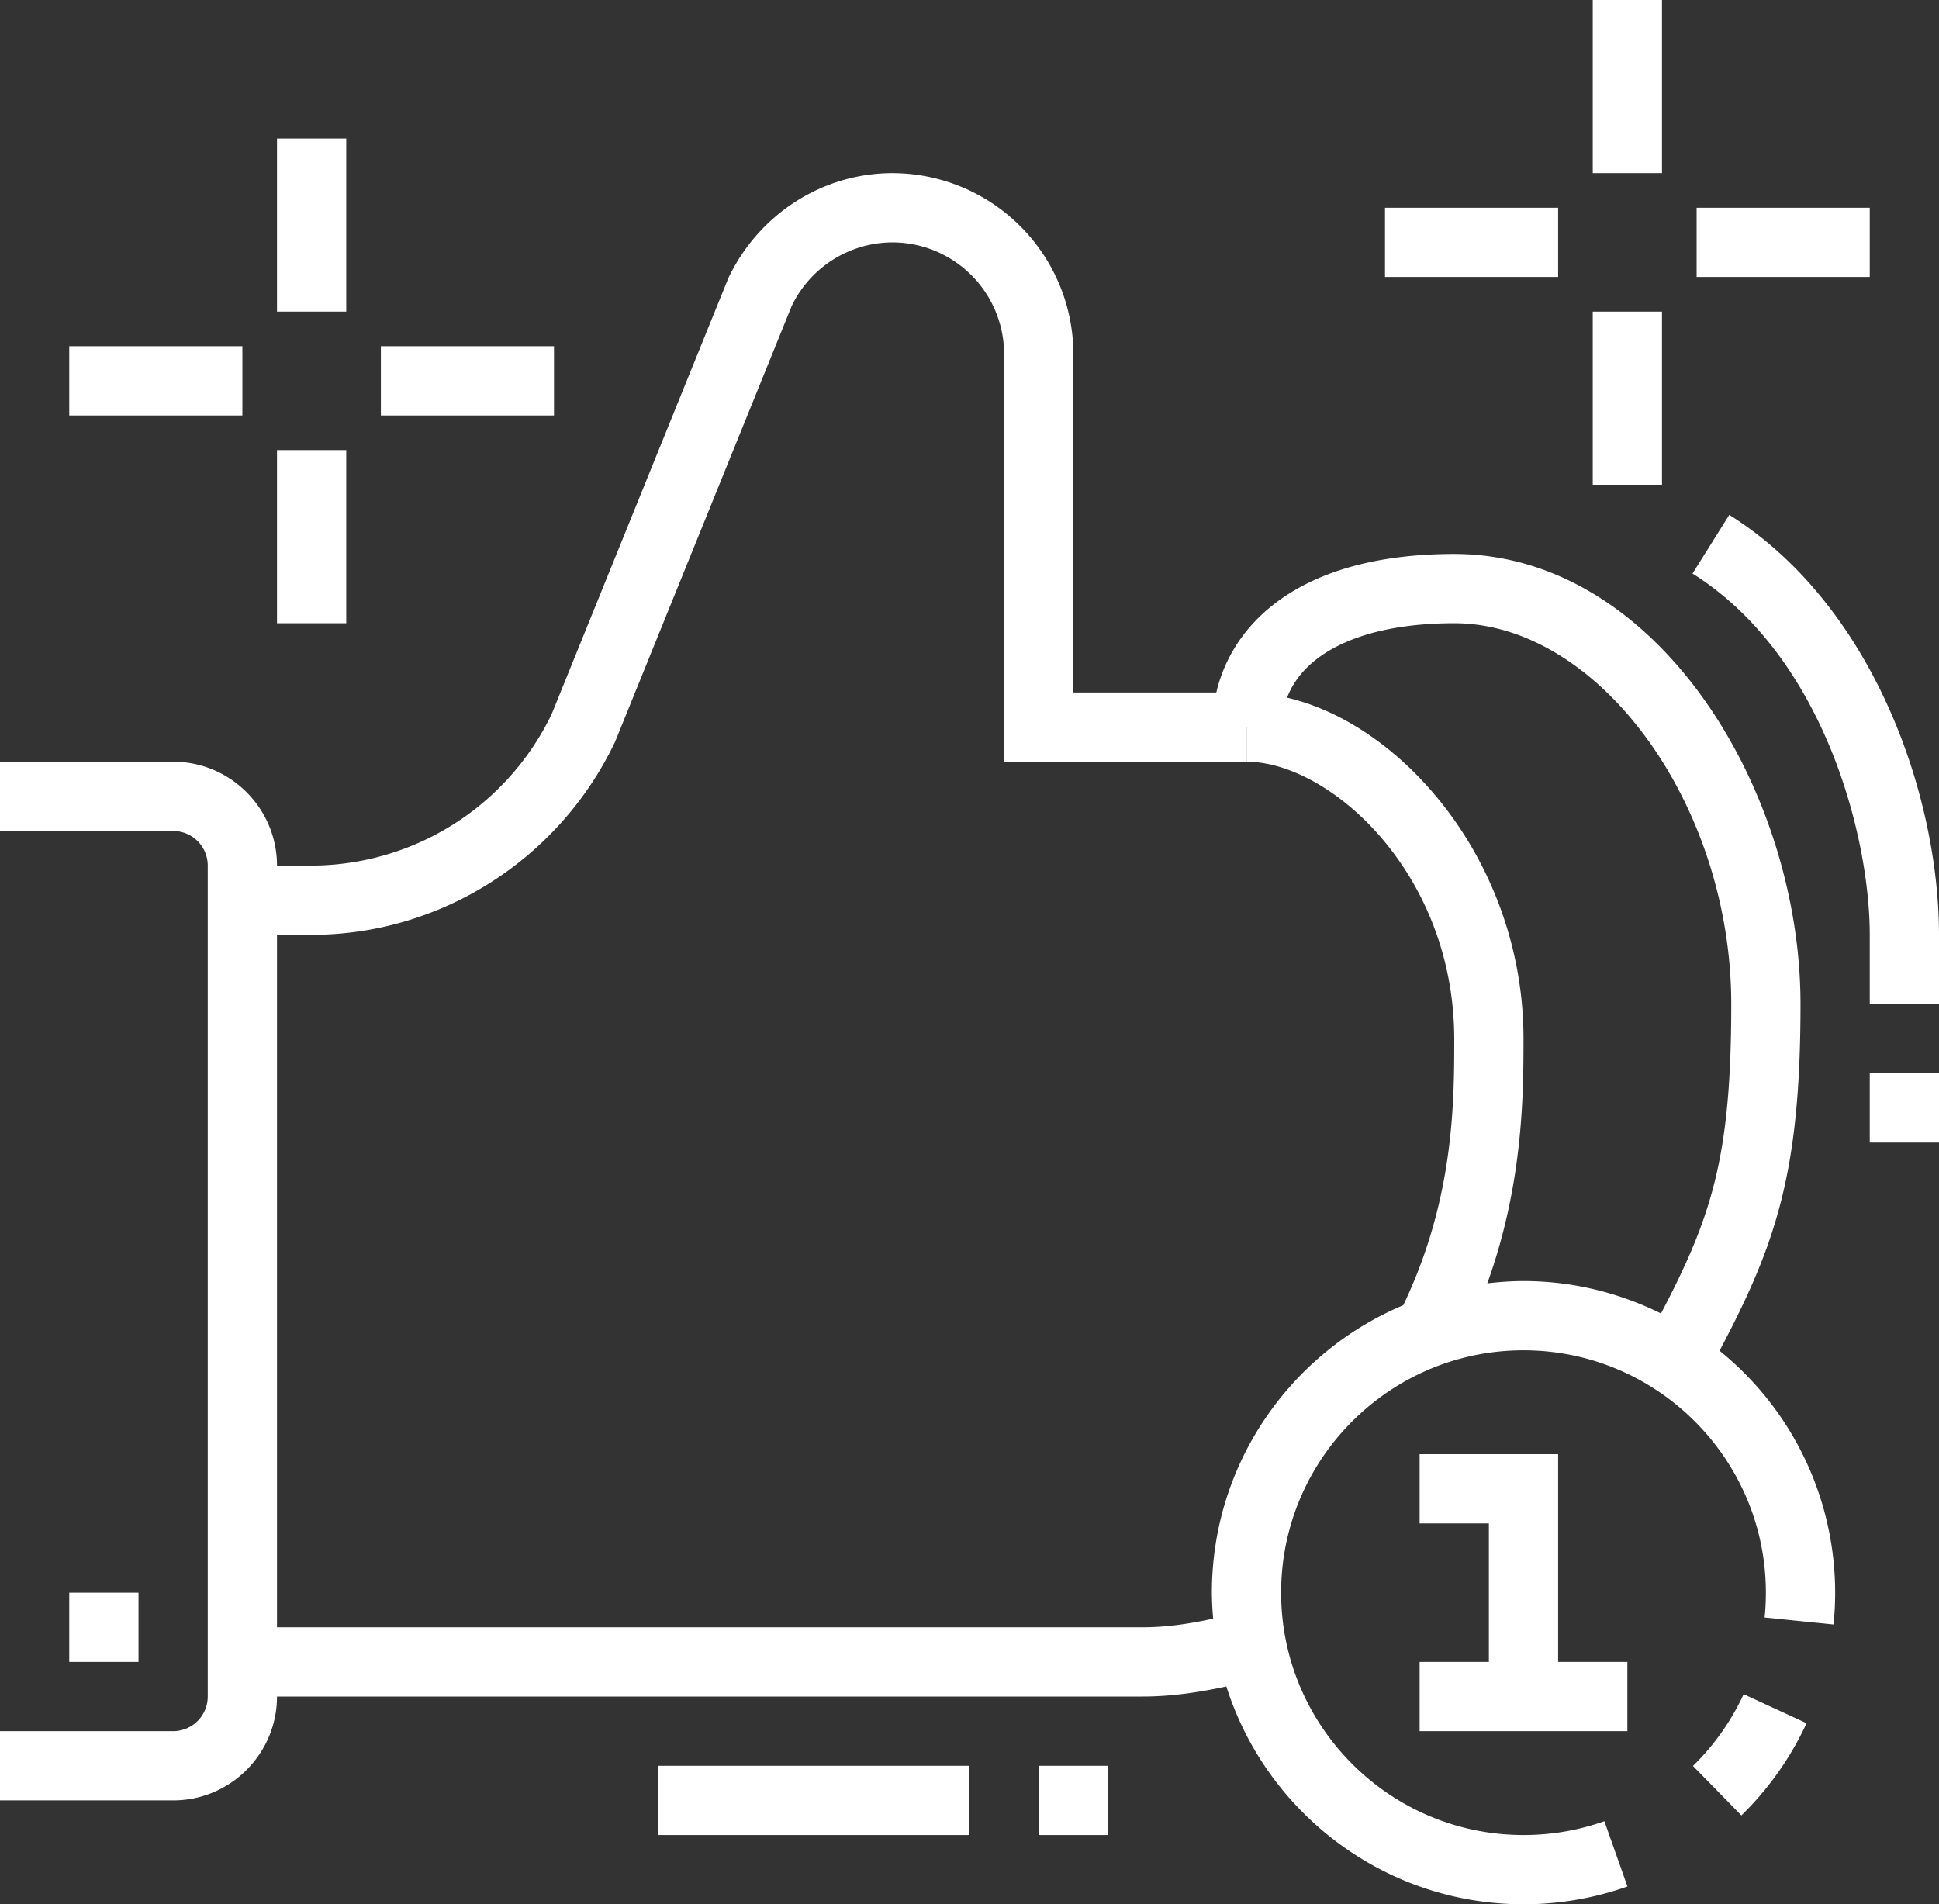
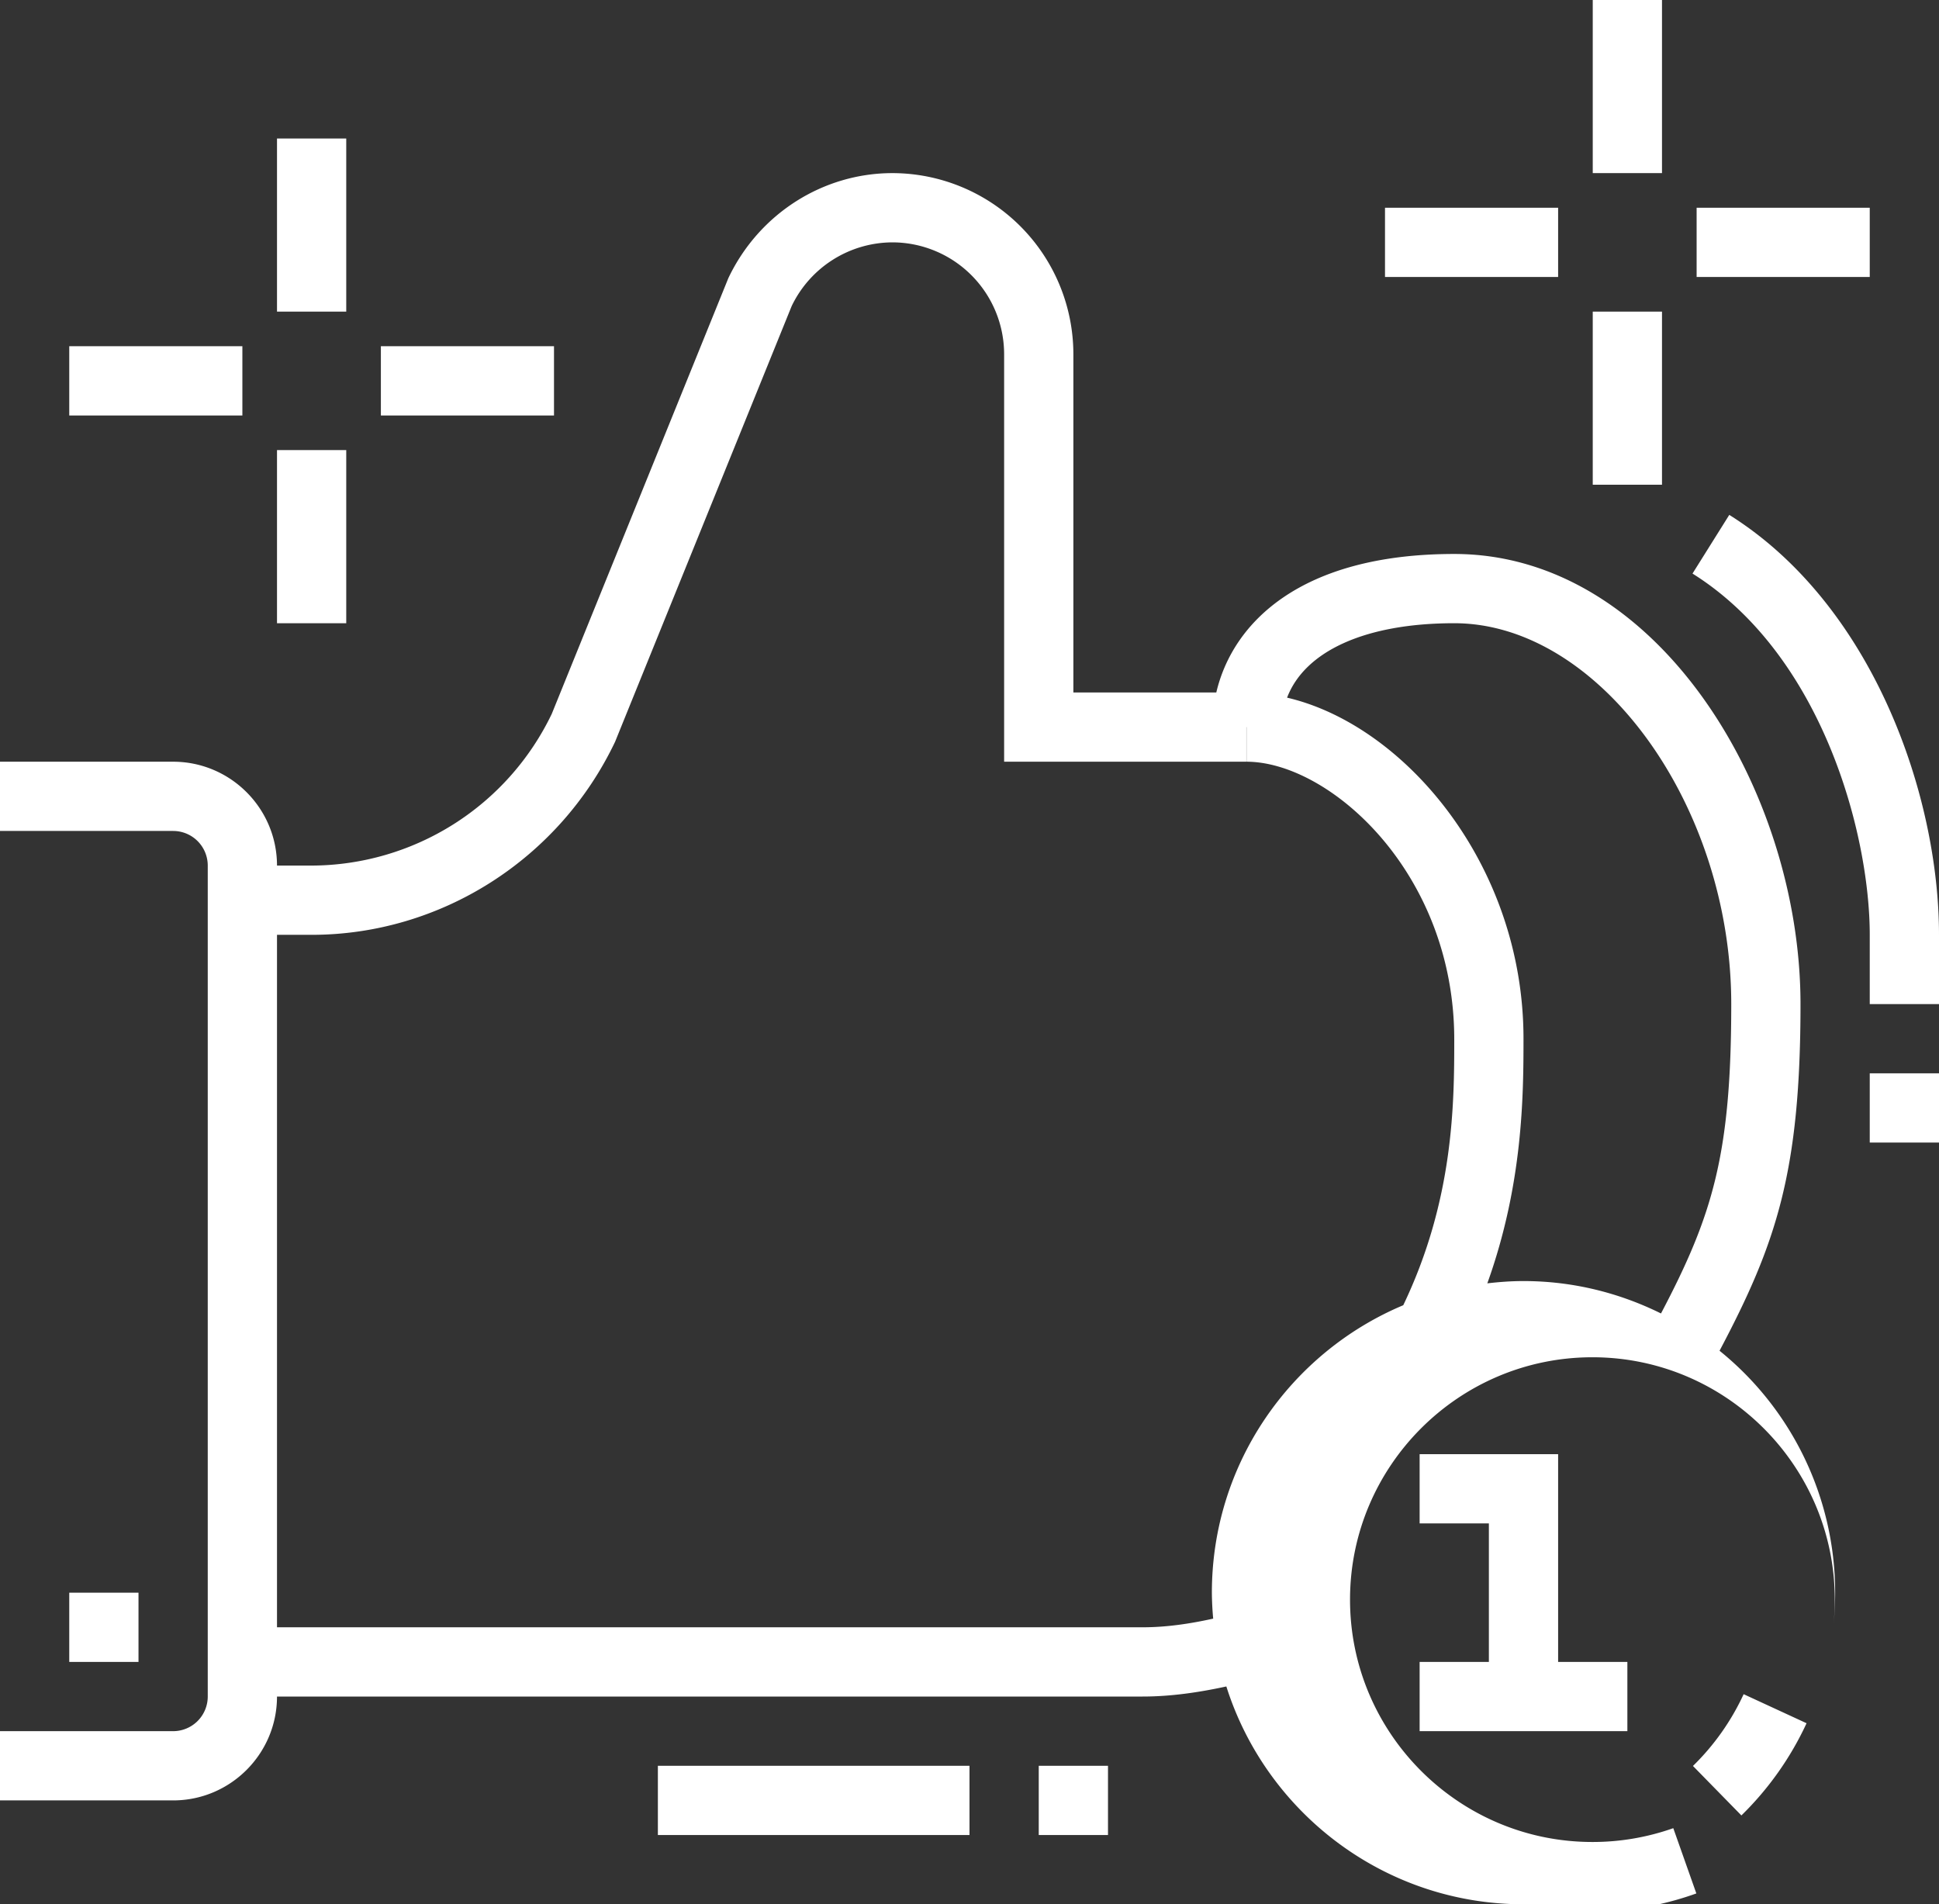
<svg xmlns="http://www.w3.org/2000/svg" preserveAspectRatio="xMidYMid" width="56" height="55" viewBox="0 0 56 55" data-prefix="intsththh">
  <rect x="0" y="0" width="56" height="55" fill="#333333" stroke="none" />
-   <path d="M54 33v-2h2v2h-2zm0-6c0-2.904-1.364-8.08-5.119-10.434l1.062-1.695C54.104 17.479 56 22.986 56 27v2h-2v-2zM49 6h5v2h-5V6zm-3 3h2v5h-2V9zm0-9h2v5h-2V0zm-6 6h5v2h-5V6zm1 38v-2h4v6h2v2h-6v-2h2v-4h-2zM2 48v-2h2v2H2zm40-32c5.893 0 10 6.851 10 13 0 4.835-.693 6.903-2.338 10.013a8.985 8.985 0 0 1 3.292 7.906l-1.99-.201c.024-.237.036-.476.036-.718 0-3.86-3.141-7-7-7-3.86 0-7 3.14-7 7 0 3.859 3.14 7 7 7a6.98 6.98 0 0 0 2.336-.399l.666 1.885A8.97 8.97 0 0 1 44 55c-4.019 0-7.429-2.648-8.582-6.291-.795.172-1.601.291-2.418.291H8c0 1.654-1.346 3-3 3H0v-2h5a1 1 0 0 0 1-1V25a1 1 0 0 0-1-1H0v-2h5c1.654 0 3 1.346 3 3h1a7.72 7.72 0 0 0 6.935-4.381l5.101-12.587C21.922 6.169 23.772 5 25.775 5A5.234 5.234 0 0 1 31 10.231V20h4.128c.474-2.019 2.441-4 6.872-4zm2 21c1.426 0 2.771.342 3.971.936C49.455 35.113 50 33.364 50 29c0-5.757-3.814-11-8-11-2.574 0-4.316.809-4.828 2.15C40.55 20.936 44 24.956 44 30c0 1.653-.017 4.207-1.045 7.066.343-.04.691-.066 1.045-.066zM29 22V10.231A3.232 3.232 0 0 0 25.775 7a3.24 3.24 0 0 0-2.91 1.838l-5.101 12.587C16.142 24.833 12.712 27 9 27H8v20h25c.688 0 1.368-.102 2.038-.25A8.86 8.86 0 0 1 35 46c0-3.733 2.284-6.94 5.527-8.302C41.985 34.656 42 31.878 42 30.02c0-4.83-3.612-8.02-6-8.02v-1h-.004v1H29zM11 10h5v2h-5v-2zm-3 3h2v5H8v-5zm0-9h2v5H8V4zm-6 6h5v2H2v-2zm26 43h-9v-2h9v2zm4 0h-2v-2h2v2zm20.175-3.229a9.018 9.018 0 0 1-1.882 2.663l-1.399-1.429a6.995 6.995 0 0 0 1.464-2.073l1.817.839z" fill-rule="evenodd" class="path-ix1xj2xtm" fill="#FFFFFF" />
+   <path d="M54 33v-2h2v2h-2zm0-6c0-2.904-1.364-8.08-5.119-10.434l1.062-1.695C54.104 17.479 56 22.986 56 27v2h-2v-2zM49 6h5v2h-5V6zm-3 3h2v5h-2V9zm0-9h2v5h-2V0zm-6 6h5v2h-5V6zm1 38v-2h4v6h2v2h-6v-2h2v-4h-2zM2 48v-2h2v2H2zm40-32c5.893 0 10 6.851 10 13 0 4.835-.693 6.903-2.338 10.013a8.985 8.985 0 0 1 3.292 7.906c.024-.237.036-.476.036-.718 0-3.86-3.141-7-7-7-3.86 0-7 3.14-7 7 0 3.859 3.14 7 7 7a6.98 6.98 0 0 0 2.336-.399l.666 1.885A8.97 8.97 0 0 1 44 55c-4.019 0-7.429-2.648-8.582-6.291-.795.172-1.601.291-2.418.291H8c0 1.654-1.346 3-3 3H0v-2h5a1 1 0 0 0 1-1V25a1 1 0 0 0-1-1H0v-2h5c1.654 0 3 1.346 3 3h1a7.72 7.72 0 0 0 6.935-4.381l5.101-12.587C21.922 6.169 23.772 5 25.775 5A5.234 5.234 0 0 1 31 10.231V20h4.128c.474-2.019 2.441-4 6.872-4zm2 21c1.426 0 2.771.342 3.971.936C49.455 35.113 50 33.364 50 29c0-5.757-3.814-11-8-11-2.574 0-4.316.809-4.828 2.15C40.55 20.936 44 24.956 44 30c0 1.653-.017 4.207-1.045 7.066.343-.04.691-.066 1.045-.066zM29 22V10.231A3.232 3.232 0 0 0 25.775 7a3.24 3.24 0 0 0-2.91 1.838l-5.101 12.587C16.142 24.833 12.712 27 9 27H8v20h25c.688 0 1.368-.102 2.038-.25A8.86 8.86 0 0 1 35 46c0-3.733 2.284-6.94 5.527-8.302C41.985 34.656 42 31.878 42 30.02c0-4.83-3.612-8.02-6-8.02v-1h-.004v1H29zM11 10h5v2h-5v-2zm-3 3h2v5H8v-5zm0-9h2v5H8V4zm-6 6h5v2H2v-2zm26 43h-9v-2h9v2zm4 0h-2v-2h2v2zm20.175-3.229a9.018 9.018 0 0 1-1.882 2.663l-1.399-1.429a6.995 6.995 0 0 0 1.464-2.073l1.817.839z" fill-rule="evenodd" class="path-ix1xj2xtm" fill="#FFFFFF" />
</svg>